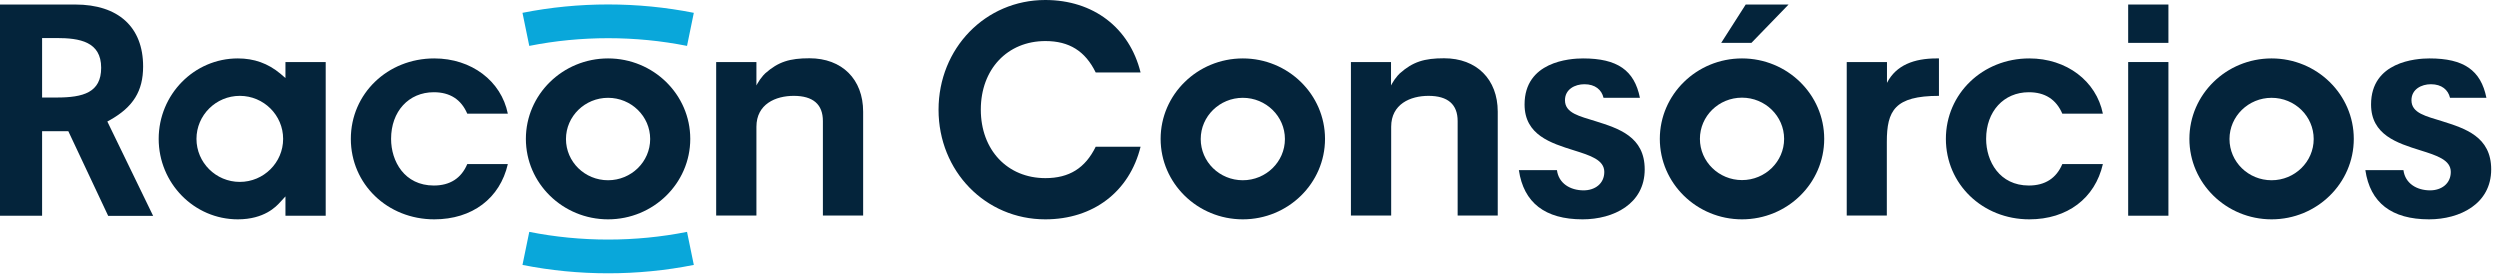
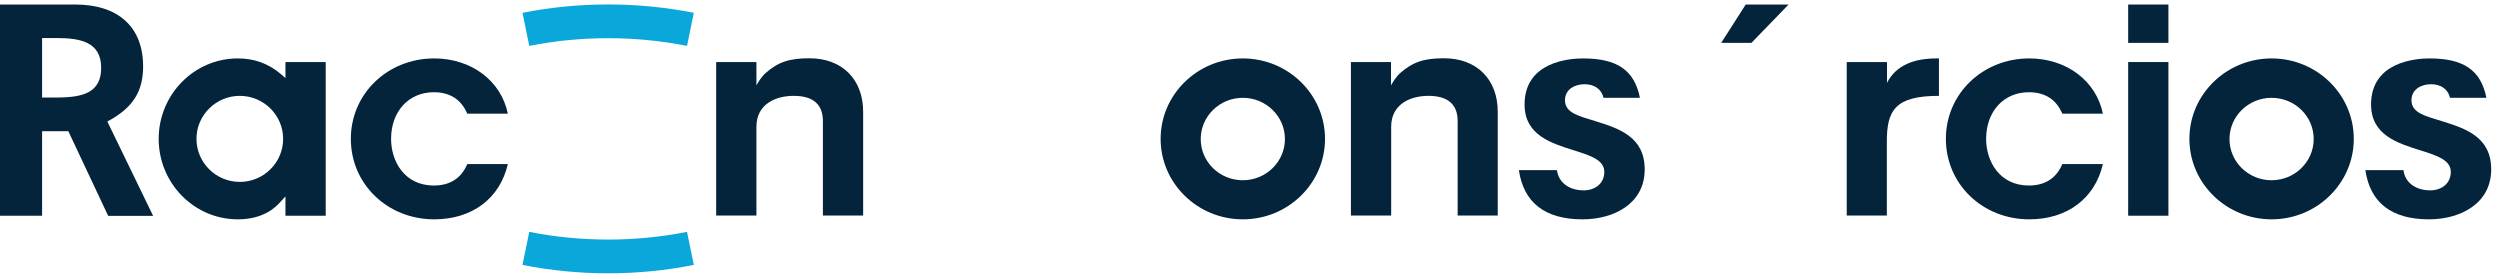
<svg xmlns="http://www.w3.org/2000/svg" width="260" height="29" viewBox="0 0 260 29" fill="none">
  <path d="M11.243 22.434L7.105 13.643H4.378V22.434H0V0.471H7.827C12.301 0.471 14.884 2.81 14.884 6.908C14.884 9.467 13.857 11.131 11.419 12.497L11.163 12.638L15.926 22.45H11.243V22.434ZM4.378 10.142H5.886C8.661 10.142 10.521 9.624 10.521 7.049C10.521 4.333 8.292 3.956 5.886 3.956H4.378V10.142Z" fill="#04243B" />
  <path d="M24.731 22.811C20.192 22.811 16.503 19.059 16.503 14.443C16.503 9.828 20.192 6.076 24.731 6.076C26.431 6.076 27.875 6.594 29.158 7.661L29.687 8.117V6.452H33.873V22.434H29.687V20.425L29.126 21.037C28.725 21.477 27.49 22.811 24.731 22.811ZM24.94 9.969C22.454 9.969 20.433 11.979 20.433 14.443C20.433 16.908 22.454 18.918 24.94 18.918C27.425 18.918 29.446 16.908 29.446 14.443C29.446 11.979 27.425 9.969 24.94 9.969Z" fill="#04243B" />
  <path d="M45.164 22.811C40.288 22.811 36.487 19.137 36.487 14.443C36.487 9.749 40.304 6.076 45.164 6.076C49.029 6.076 52.125 8.415 52.814 11.822H48.596C47.955 10.33 46.784 9.592 45.116 9.592C42.502 9.592 40.673 11.586 40.673 14.443C40.673 16.782 42.069 19.294 45.116 19.294C46.8 19.294 47.971 18.541 48.596 17.065H52.814C51.996 20.629 49.109 22.811 45.164 22.811Z" fill="#04243B" />
-   <path d="M63.239 22.811C58.524 22.811 54.691 19.059 54.691 14.443C54.691 9.828 58.524 6.076 63.239 6.076C67.954 6.076 71.788 9.828 71.788 14.443C71.788 19.059 67.954 22.811 63.239 22.811ZM63.239 10.173C60.834 10.173 58.861 12.088 58.861 14.459C58.861 16.83 60.818 18.745 63.239 18.745C65.645 18.745 67.618 16.83 67.618 14.459C67.618 12.088 65.645 10.173 63.239 10.173Z" fill="#04243B" />
  <path d="M85.581 22.434V12.591C85.581 10.848 84.554 9.969 82.549 9.969C80.673 9.969 78.668 10.817 78.668 13.187V22.419H74.482V6.452H78.668V8.886C78.668 8.886 78.877 8.493 79.037 8.274C79.326 7.881 79.454 7.755 79.582 7.63C80.946 6.421 82.132 6.06 84.185 6.06C87.57 6.06 89.767 8.242 89.767 11.617V22.419H85.581V22.434Z" fill="#04243B" />
-   <path d="M108.708 22.811C102.485 22.811 97.609 17.803 97.609 11.413C97.609 5.024 102.485 0 108.708 0C113.696 0 117.465 2.873 118.62 7.536H113.953C112.862 5.306 111.194 4.27 108.724 4.27C104.763 4.27 102.004 7.206 102.004 11.398C102.004 15.589 104.763 18.525 108.724 18.525C111.194 18.525 112.862 17.489 113.953 15.26H118.62C117.465 19.938 113.696 22.811 108.708 22.811Z" fill="#04243B" />
  <path d="M129.253 22.811C124.538 22.811 120.705 19.059 120.705 14.443C120.705 9.828 124.538 6.076 129.253 6.076C133.968 6.076 137.802 9.828 137.802 14.443C137.802 19.059 133.968 22.811 129.253 22.811ZM129.253 10.173C126.847 10.173 124.875 12.088 124.875 14.459C124.875 16.83 126.831 18.745 129.253 18.745C131.659 18.745 133.632 16.83 133.632 14.459C133.632 12.088 131.659 10.173 129.253 10.173Z" fill="#04243B" />
  <path d="M164.586 22.811C160.688 22.811 158.459 21.084 157.962 17.693H161.923C162.1 19.075 163.303 19.797 164.698 19.797C165.869 19.797 166.847 19.106 166.847 17.881C166.847 16.625 165.388 16.17 163.688 15.636C161.282 14.883 158.555 14.035 158.555 10.864C158.555 6.421 163.206 6.076 164.634 6.076C168.194 6.076 169.975 7.3 170.552 10.173H166.767C166.575 9.341 165.901 8.76 164.778 8.76C163.8 8.76 162.757 9.278 162.757 10.424C162.757 11.79 164.313 12.088 165.949 12.607C168.339 13.36 171.049 14.208 171.049 17.615C171.049 21.21 167.809 22.811 164.586 22.811Z" fill="#04243B" />
-   <path d="M181.169 6.076C176.454 6.076 172.621 9.828 172.621 14.443C172.621 19.059 176.454 22.811 181.169 22.811C185.885 22.811 189.718 19.059 189.718 14.443C189.718 9.828 185.885 6.076 181.169 6.076ZM181.169 18.729C178.764 18.729 176.791 16.814 176.791 14.443C176.791 12.073 178.748 10.157 181.169 10.157C183.575 10.157 185.548 12.073 185.548 14.443C185.548 16.814 183.575 18.729 181.169 18.729Z" fill="#04243B" />
  <path d="M179.004 4.459L181.554 0.471H186.013L182.148 4.459H179.004Z" fill="#04243B" />
  <path d="M192.06 22.434V6.452H196.246V8.792V8.619C197.192 6.766 199.084 6.076 201.394 6.076H201.651V9.969C197.048 9.969 196.23 11.508 196.23 14.757V22.419H192.06V22.434Z" fill="#04243B" />
  <path d="M211.049 22.811C206.173 22.811 202.372 19.137 202.372 14.443C202.372 9.749 206.189 6.076 211.049 6.076C214.914 6.076 218.01 8.415 218.699 11.822H214.481C213.84 10.33 212.669 9.592 211.001 9.592C208.387 9.592 206.558 11.586 206.558 14.443C206.558 16.782 207.954 19.294 211.001 19.294C212.685 19.294 213.856 18.541 214.481 17.065H218.699C217.881 20.629 214.994 22.811 211.049 22.811Z" fill="#04243B" />
  <path d="M221.33 6.452H225.516V22.434H221.33V6.452ZM221.33 0.471H225.516V4.459H221.33V0.471Z" fill="#04243B" />
  <path d="M236.245 22.811C231.53 22.811 227.697 19.059 227.697 14.443C227.697 9.828 231.53 6.076 236.245 6.076C240.961 6.076 244.794 9.828 244.794 14.443C244.794 19.059 240.961 22.811 236.245 22.811ZM236.245 10.173C233.839 10.173 231.867 12.088 231.867 14.459C231.867 16.83 233.823 18.745 236.245 18.745C238.651 18.745 240.624 16.83 240.624 14.459C240.624 12.088 238.667 10.173 236.245 10.173Z" fill="#04243B" />
  <path d="M151.595 22.434V12.591C151.595 10.848 150.568 9.969 148.563 9.969C146.687 9.969 144.682 10.817 144.682 13.187V22.419H140.496V6.452H144.666V8.886C144.666 8.886 144.875 8.493 145.035 8.274C145.324 7.881 145.452 7.755 145.58 7.63C146.944 6.421 148.13 6.06 150.183 6.06C153.567 6.06 155.765 8.242 155.765 11.617V22.419H151.595V22.434Z" fill="#04243B" />
  <path d="M252.62 22.811C248.723 22.811 246.494 21.084 245.997 17.693H249.958C250.134 19.075 251.337 19.797 252.733 19.797C253.903 19.797 254.882 19.106 254.882 17.881C254.882 16.625 253.422 16.17 251.722 15.636C249.317 14.883 246.59 14.035 246.59 10.864C246.59 6.421 251.241 6.076 252.669 6.076C256.229 6.076 258.009 7.3 258.587 10.173H254.802C254.609 9.341 253.936 8.76 252.813 8.76C251.835 8.76 250.792 9.278 250.792 10.424C250.792 11.79 252.348 12.088 253.984 12.607C256.373 13.36 259.084 14.208 259.084 17.615C259.084 21.21 255.828 22.811 252.62 22.811Z" fill="#04243B" />
  <path d="M55.044 4.773L54.338 1.334C60.176 0.173 66.319 0.173 72.157 1.334L71.451 4.773C66.078 3.705 60.417 3.705 55.044 4.773Z" fill="#09A7DA" />
  <path d="M55.044 24.114L54.338 27.552C60.176 28.714 66.319 28.714 72.157 27.552L71.451 24.114C66.078 25.182 60.417 25.182 55.044 24.114Z" fill="#09A7DA" />
</svg>